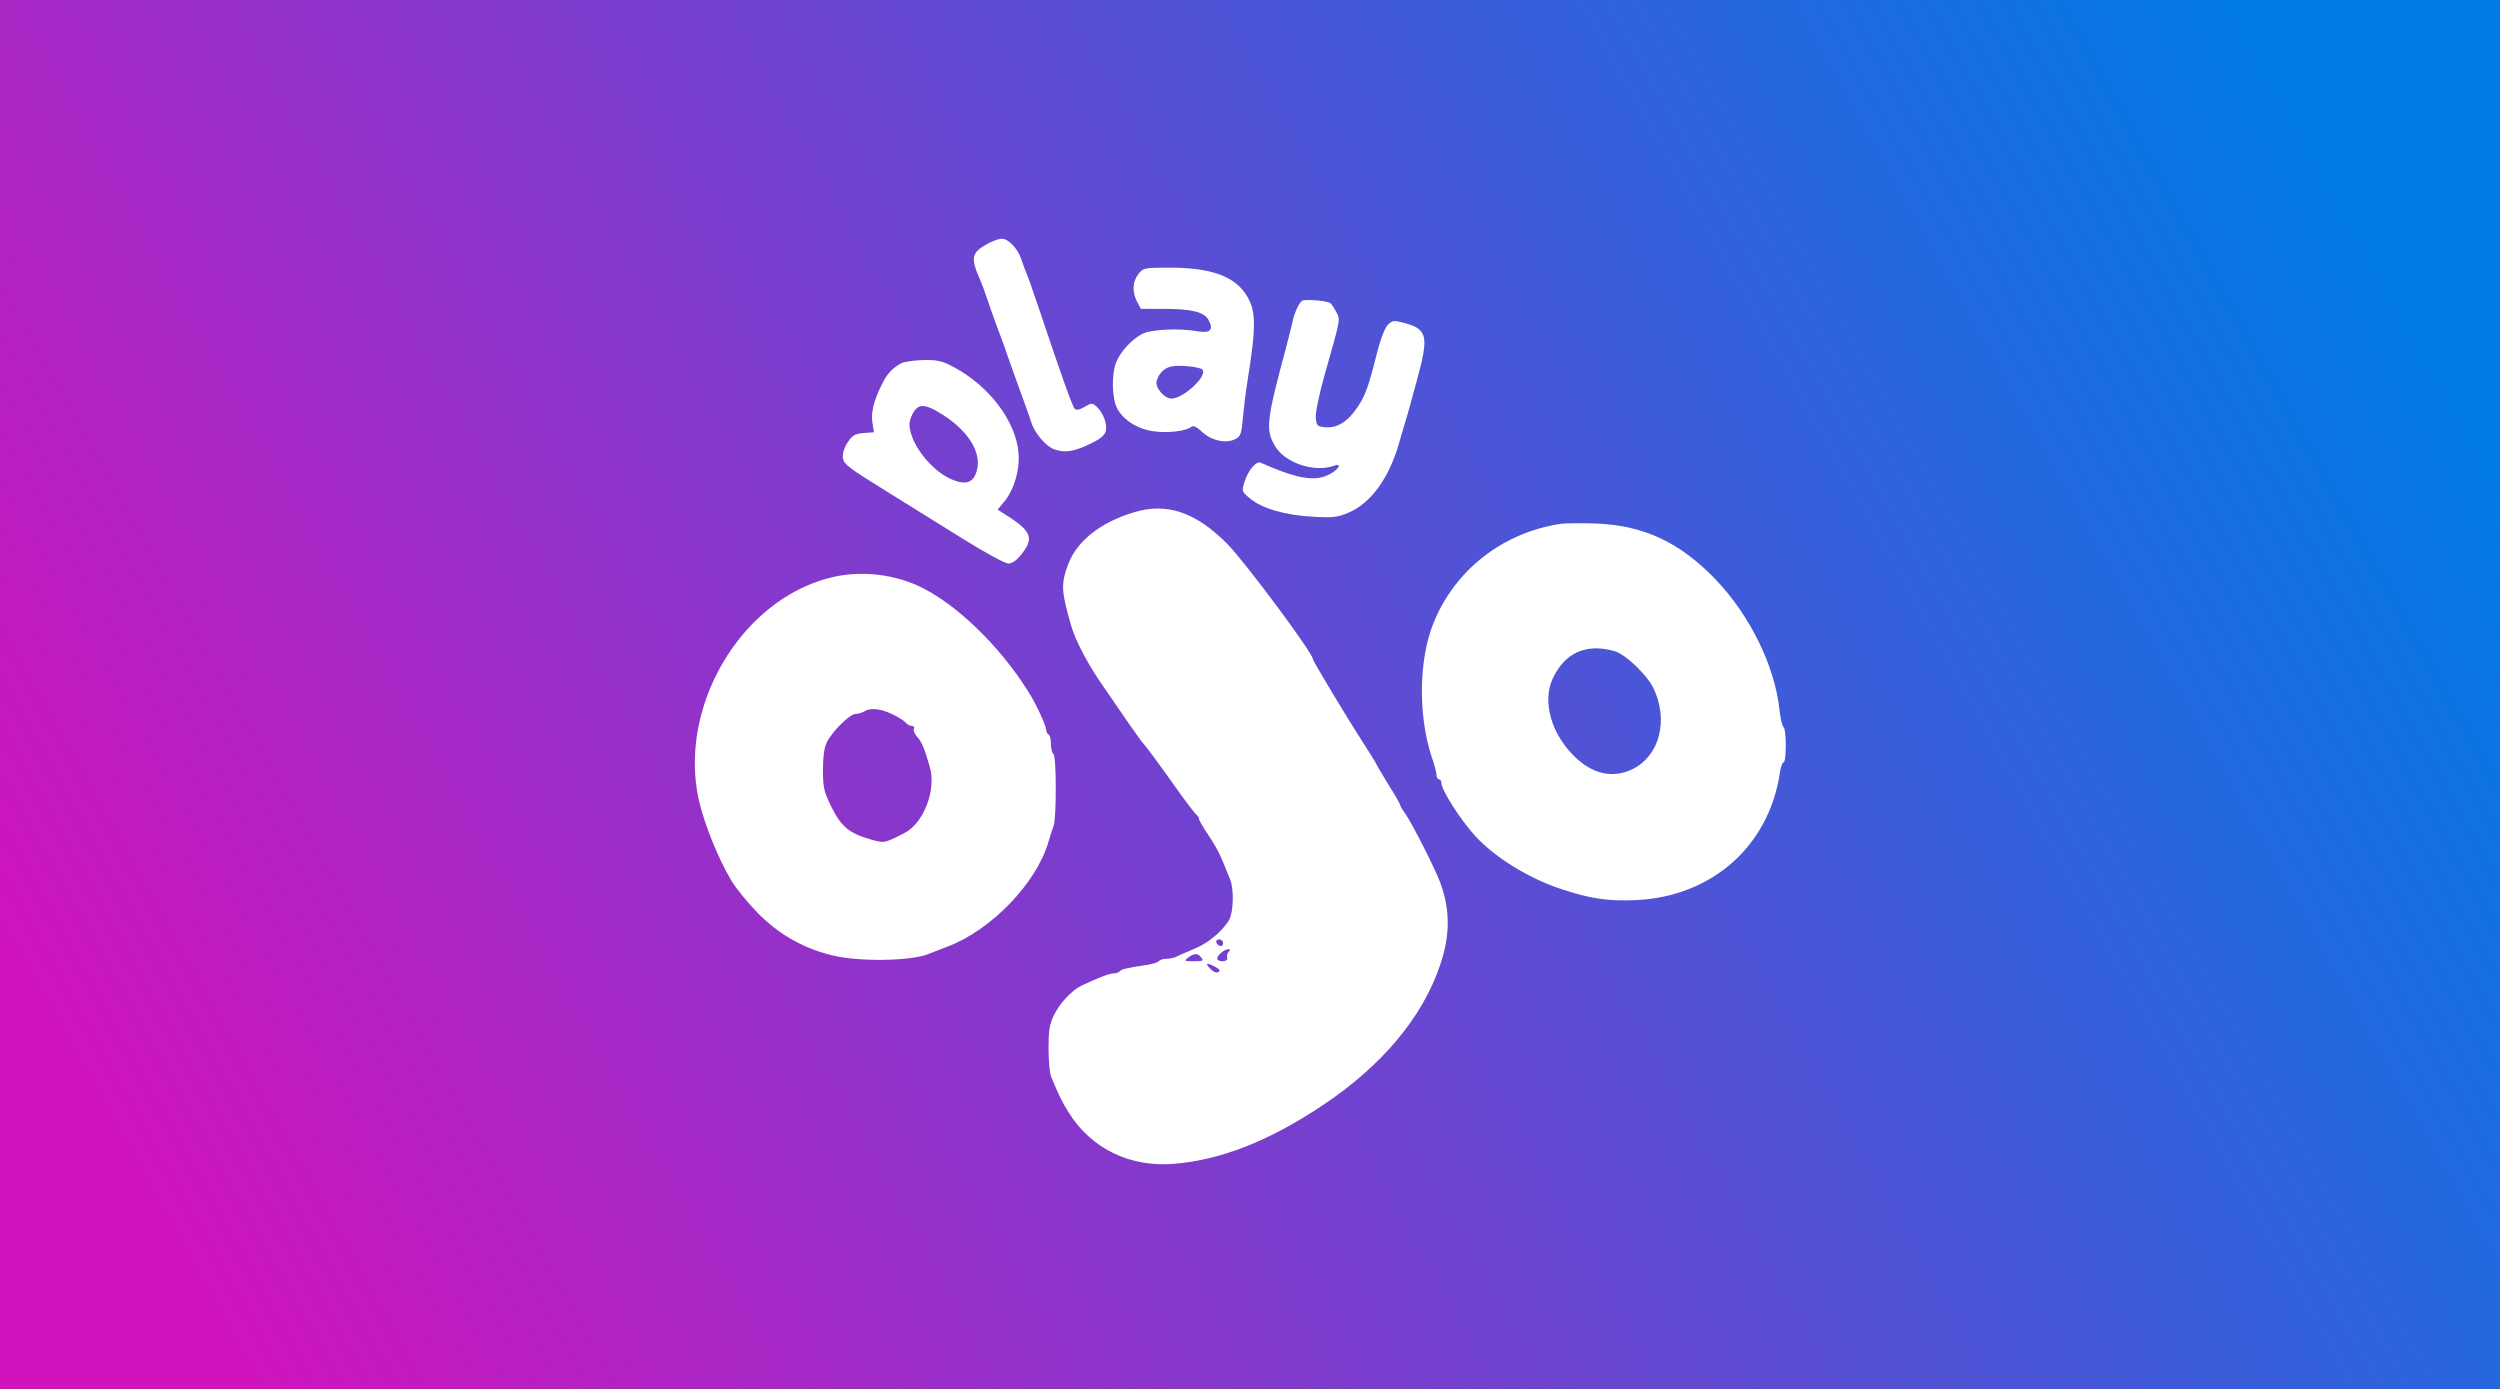
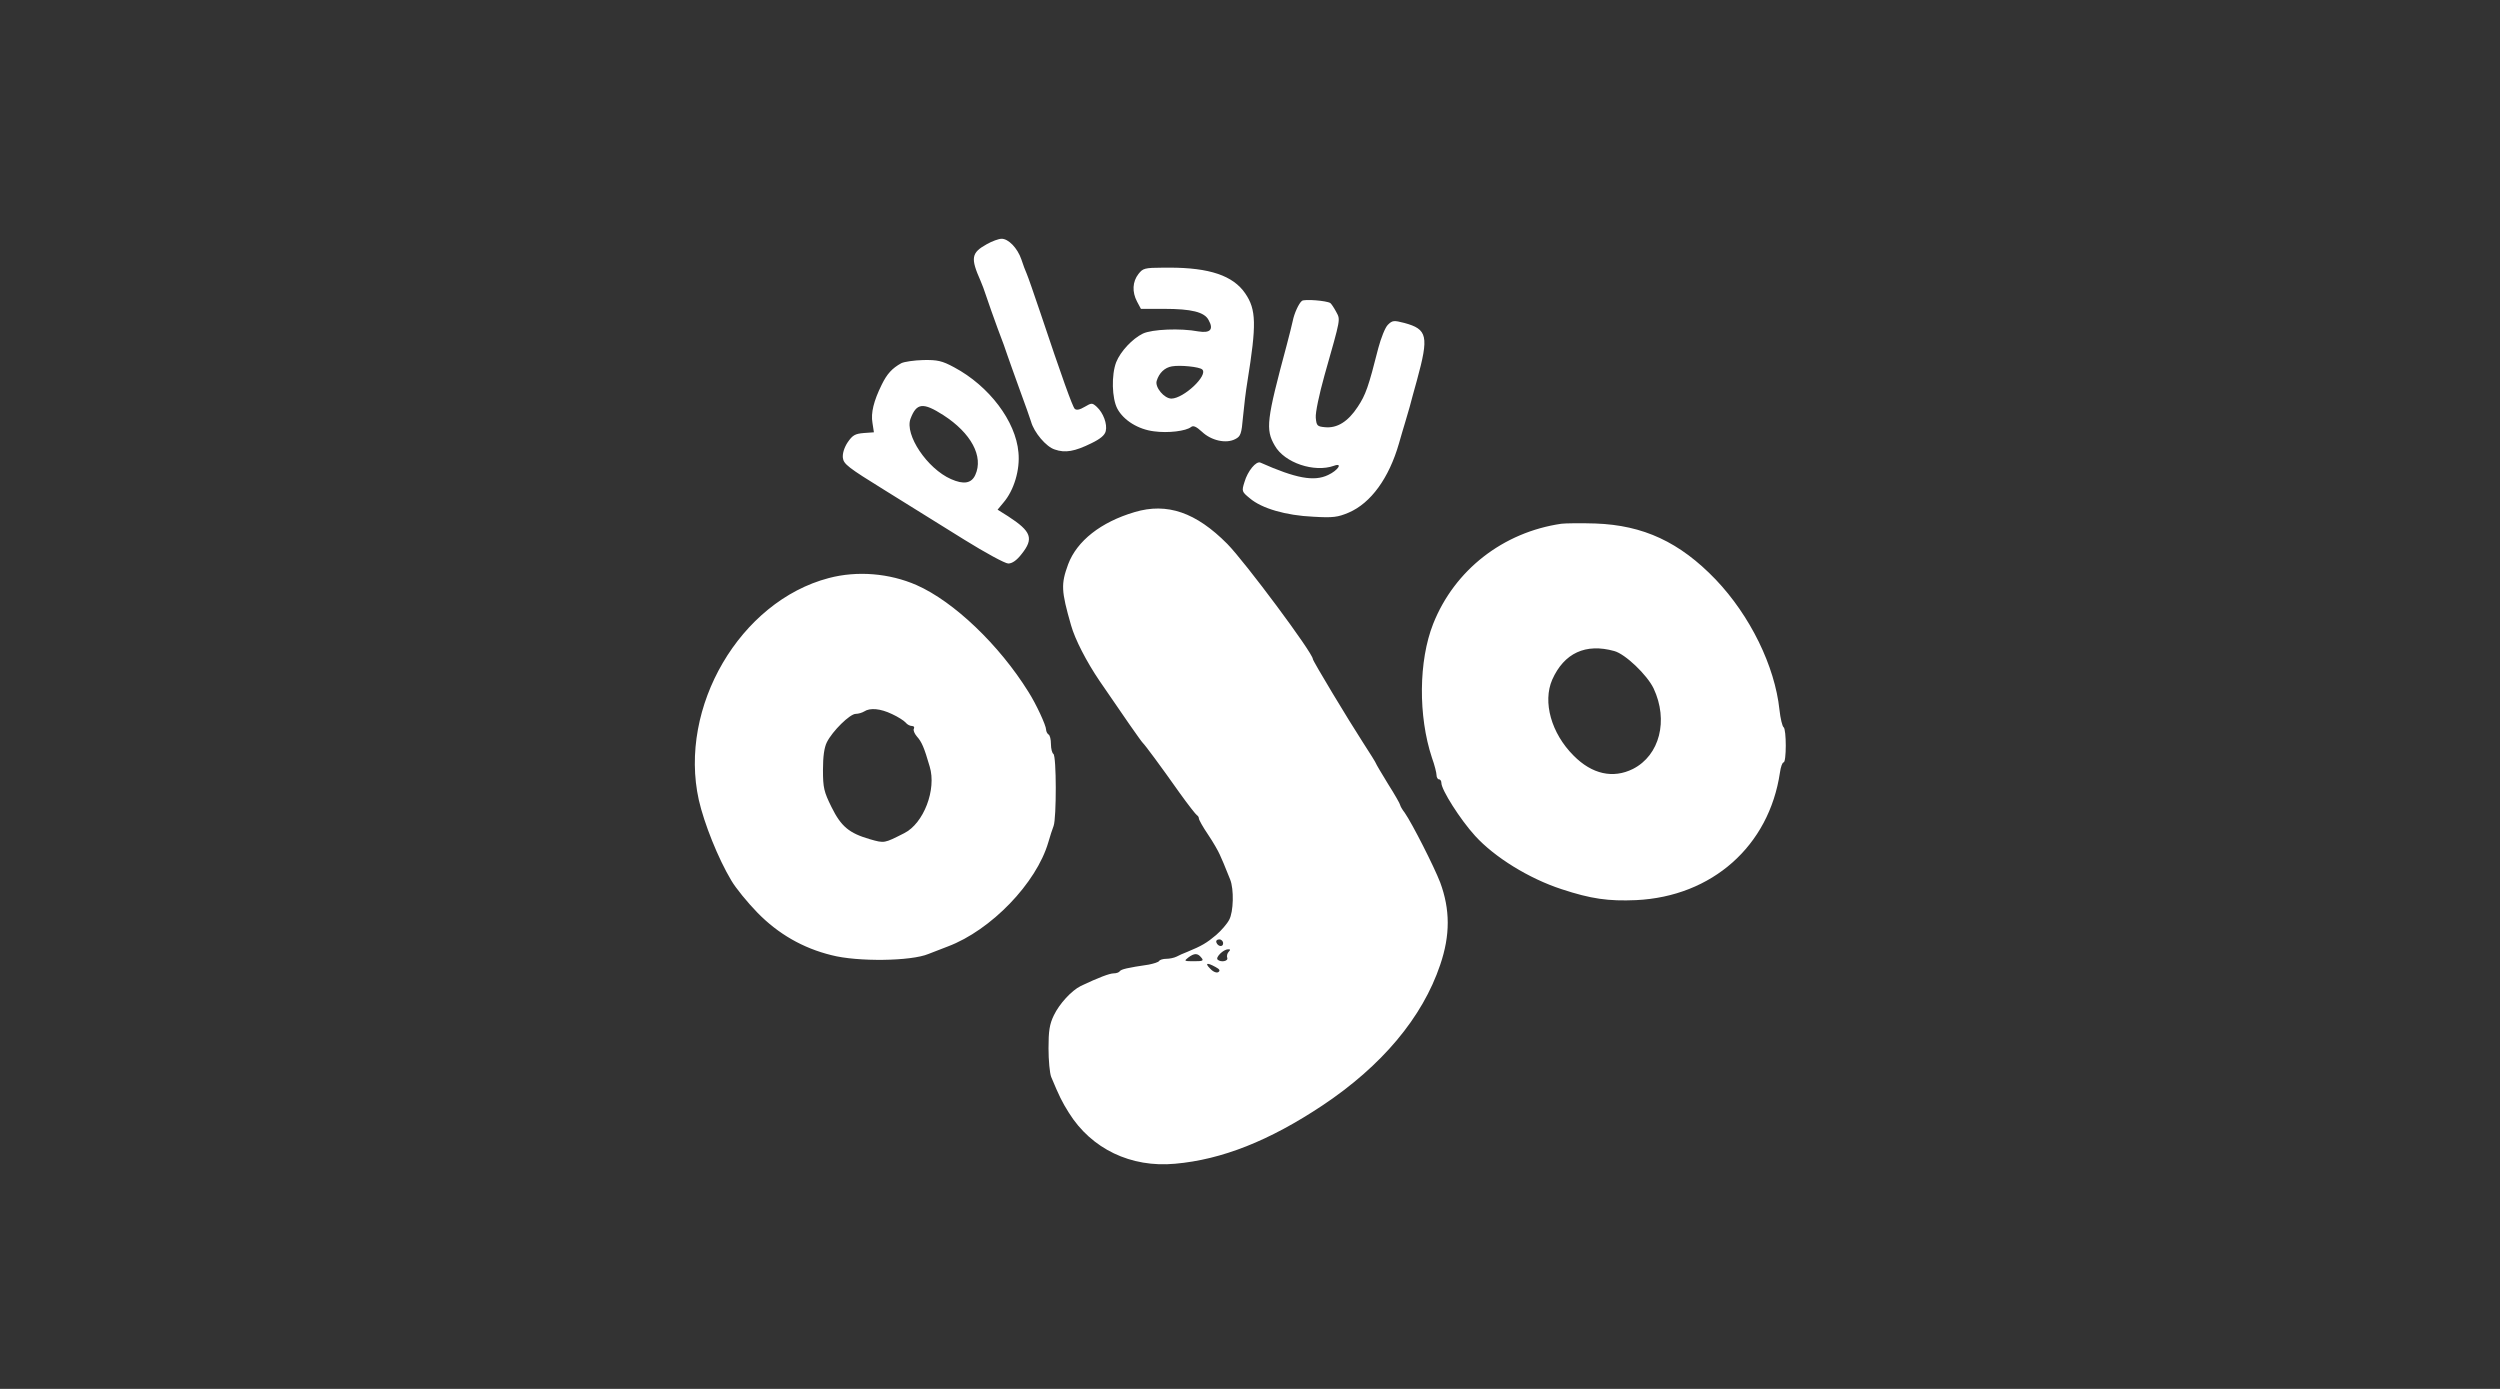
<svg xmlns="http://www.w3.org/2000/svg" width="180" height="100" viewBox="0 0 180 100">
  <rect x="0" y="0" width="180" height="100" fill="#333333" stroke="none" />
  <defs>
    <linearGradient id="logo-box-play-ojo-a" x1="0%" x2="100%" y1="65.432%" y2="34.568%">
      <stop offset="0%" stop-color="#CF14BE" />
      <stop offset="100%" stop-color="#007AE5" />
    </linearGradient>
  </defs>
  <g fill="none" fill-rule="evenodd">
-     <rect width="180" height="100" fill="url(#logo-box-play-ojo-a)" />
-     <path fill="#FFF" fill-rule="nonzero" d="M81.692,36.871 C84.032,36.172 86.11,36.888 88.362,39.158 C89.637,40.45 94.526,47.016 94.526,47.452 C94.526,47.592 97.093,51.853 98.123,53.442 C98.647,54.245 99.066,54.926 99.066,54.961 C99.066,54.996 99.468,55.677 99.939,56.445 C100.428,57.213 100.812,57.894 100.812,57.964 C100.812,58.016 100.952,58.278 101.144,58.523 C101.685,59.308 103.239,62.364 103.693,63.534 C104.409,65.472 104.427,67.323 103.693,69.471 C102.419,73.26 99.485,76.752 95.207,79.598 C91.4,82.13 87.978,83.492 84.608,83.789 C81.43,84.086 78.584,82.724 76.96,80.122 C76.454,79.319 76.262,78.917 75.685,77.538 C75.581,77.276 75.493,76.351 75.493,75.478 C75.493,74.238 75.563,73.749 75.877,73.103 C76.279,72.265 77.152,71.322 77.816,70.99 C79.108,70.379 79.894,70.082 80.19,70.082 C80.382,70.082 80.575,70.012 80.627,69.925 C80.732,69.785 81.168,69.68 82.705,69.453 C83.054,69.384 83.403,69.279 83.456,69.192 C83.508,69.104 83.735,69.034 83.979,69.034 C84.206,69.034 84.538,68.965 84.713,68.877 C84.87,68.79 85.219,68.633 85.499,68.528 C86.511,68.109 86.878,67.899 87.559,67.323 C87.943,66.991 88.362,66.502 88.502,66.223 C88.816,65.647 88.851,64.023 88.572,63.325 C88.118,62.19 88.013,61.945 87.821,61.526 C87.716,61.282 87.35,60.636 86.983,60.094 C86.616,59.553 86.319,59.029 86.319,58.924 C86.319,58.837 86.249,58.732 86.18,58.697 C86.11,58.662 85.534,57.929 84.922,57.073 C83.543,55.118 82.425,53.616 82.286,53.494 C82.181,53.407 80.819,51.451 79.178,49.041 C78.217,47.627 77.397,46.021 77.117,45.025 C76.401,42.528 76.384,42.057 76.908,40.625 C77.536,38.949 79.265,37.587 81.692,36.871 Z M87.524,69.628 C86.896,69.279 86.721,69.331 87.14,69.75 C87.35,69.977 87.594,70.065 87.716,69.995 C87.873,69.89 87.821,69.785 87.524,69.628 Z M88.473,68.35 L88.415,68.353 C88.083,68.353 87.507,68.93 87.664,69.087 C87.891,69.314 88.45,69.209 88.362,68.965 C88.31,68.842 88.362,68.633 88.467,68.528 C88.607,68.388 88.589,68.336 88.415,68.353 Z M86.494,68.947 C86.232,68.615 85.988,68.615 85.551,68.947 C85.237,69.192 85.254,69.209 85.953,69.209 C86.616,69.209 86.686,69.174 86.494,68.947 Z M59.674,41.62 C61.716,41.079 64.039,41.271 65.994,42.127 C68.683,43.314 71.949,46.44 74.044,49.81 C74.603,50.683 75.319,52.237 75.319,52.534 C75.319,52.656 75.406,52.83 75.493,52.883 C75.598,52.935 75.668,53.249 75.668,53.581 C75.668,53.913 75.755,54.227 75.843,54.28 C76.07,54.419 76.07,58.907 75.86,59.466 C75.773,59.693 75.598,60.216 75.476,60.653 C74.62,63.586 71.355,66.974 68.247,68.144 C67.671,68.371 67.042,68.615 66.85,68.685 C65.61,69.209 61.734,69.261 59.866,68.772 C57.805,68.266 56.024,67.236 54.54,65.717 C53.824,64.983 52.968,63.936 52.654,63.394 C51.711,61.823 50.698,59.291 50.314,57.597 C48.83,50.91 53.283,43.297 59.674,41.62 Z M87.786,67.637 C87.629,67.637 87.542,67.725 87.576,67.847 C87.681,68.161 88.065,68.214 88.065,67.917 C88.065,67.76 87.943,67.637 87.786,67.637 Z M112.424,37.709 C112.721,37.674 113.821,37.657 114.868,37.692 C118.326,37.814 120.945,39.036 123.529,41.725 C126.009,44.327 127.79,47.959 128.121,51.102 C128.191,51.748 128.331,52.307 128.418,52.359 C128.628,52.499 128.628,54.891 128.418,54.891 C128.331,54.891 128.209,55.223 128.156,55.624 C127.371,60.915 123.267,64.547 117.802,64.809 C115.811,64.896 114.554,64.721 112.441,64.023 C110.084,63.255 107.604,61.718 106.208,60.182 C105.125,58.994 103.78,56.864 103.78,56.375 C103.78,56.235 103.711,56.113 103.606,56.113 C103.519,56.113 103.431,55.973 103.431,55.816 C103.431,55.659 103.292,55.083 103.1,54.559 C102.104,51.556 102.139,47.575 103.187,44.92 C104.723,41.044 108.216,38.32 112.424,37.709 Z M64.231,51.416 C63.393,51.014 62.642,50.945 62.223,51.224 C62.083,51.311 61.804,51.399 61.612,51.399 C61.193,51.399 59.935,52.638 59.534,53.442 C59.342,53.826 59.254,54.472 59.254,55.432 C59.254,56.724 59.324,57.004 59.866,58.104 C60.564,59.518 61.14,59.989 62.642,60.426 C63.69,60.723 63.655,60.723 65.104,59.989 C66.501,59.291 67.444,56.846 66.937,55.188 C66.536,53.808 66.361,53.407 66.012,53.022 C65.837,52.813 65.733,52.568 65.802,52.464 C65.855,52.359 65.802,52.272 65.663,52.272 C65.523,52.272 65.313,52.167 65.209,52.027 C65.086,51.887 64.65,51.608 64.231,51.416 Z M116.23,46.876 C114.17,46.3 112.616,47.016 111.76,48.937 C111.062,50.543 111.69,52.795 113.297,54.402 C114.624,55.746 116.143,56.078 117.575,55.362 C119.496,54.384 120.142,51.87 119.059,49.565 C118.588,48.587 117.016,47.086 116.23,46.876 Z M66.483,25.923 C67.496,25.905 67.828,25.975 68.701,26.447 C71.215,27.791 73.136,30.323 73.328,32.575 C73.45,33.815 73.014,35.299 72.246,36.19 L72.246,36.19 L71.826,36.696 L72.577,37.168 C74.271,38.268 74.446,38.774 73.555,39.892 C73.206,40.346 72.874,40.573 72.595,40.573 C72.368,40.573 70.953,39.804 69.434,38.861 C67.915,37.919 65.348,36.312 63.707,35.299 C61.053,33.658 60.739,33.414 60.686,32.96 C60.651,32.645 60.791,32.209 61.035,31.842 C61.385,31.336 61.559,31.231 62.188,31.178 L62.188,31.178 L62.921,31.126 L62.817,30.445 C62.694,29.729 62.904,28.874 63.48,27.704 C63.864,26.918 64.231,26.516 64.894,26.15 C65.104,26.045 65.82,25.94 66.483,25.923 Z M93.74,21.662 C93.915,21.522 95.504,21.645 95.783,21.819 C95.853,21.872 96.045,22.151 96.202,22.448 C96.517,23.042 96.552,22.832 95.364,27.023 C94.98,28.402 94.701,29.712 94.736,30.078 C94.788,30.655 94.84,30.707 95.399,30.759 C96.272,30.847 97.058,30.358 97.756,29.293 C98.333,28.42 98.525,27.878 99.241,25.05 C99.433,24.334 99.729,23.583 99.922,23.391 C100.253,23.059 100.358,23.059 101.109,23.251 C102.785,23.705 102.89,24.194 102.017,27.389 C101.825,28.053 101.598,28.926 101.493,29.31 C101.388,29.694 101.231,30.201 101.161,30.445 C101.091,30.69 100.882,31.353 100.725,31.929 C100.009,34.426 98.699,36.225 97.11,36.906 C96.325,37.238 95.993,37.29 94.544,37.203 C92.588,37.115 90.842,36.609 89.986,35.876 C89.41,35.404 89.392,35.369 89.602,34.706 C89.829,33.92 90.44,33.169 90.754,33.309 C93.304,34.444 94.613,34.688 95.626,34.199 C96.342,33.868 96.709,33.291 96.045,33.536 C94.631,34.042 92.483,33.326 91.785,32.086 C91.104,30.917 91.191,30.253 92.64,24.858 C92.832,24.142 93.024,23.356 93.077,23.111 C93.182,22.57 93.513,21.837 93.74,21.662 Z M67.915,29.886 C66.466,28.961 65.994,28.996 65.558,30.148 C65.121,31.301 66.763,33.745 68.474,34.496 C69.382,34.898 69.941,34.81 70.22,34.199 C70.831,32.872 69.923,31.178 67.915,29.886 Z M72.106,17.192 C72.595,17.175 73.258,17.856 73.538,18.676 C73.66,19.06 73.835,19.514 73.922,19.706 C74.009,19.899 74.446,21.156 74.9,22.5 C76.471,27.197 77.222,29.275 77.379,29.432 C77.501,29.555 77.746,29.502 78.095,29.293 C78.601,28.996 78.636,28.996 78.968,29.293 C79.44,29.729 79.736,30.532 79.614,31.039 C79.544,31.336 79.23,31.598 78.584,31.912 C77.379,32.506 76.698,32.628 75.947,32.366 C75.319,32.174 74.446,31.126 74.236,30.358 C74.184,30.166 73.8,29.101 73.398,28.001 C72.996,26.9 72.612,25.8 72.525,25.556 C72.455,25.312 72.141,24.456 71.826,23.635 C71.53,22.815 71.163,21.802 71.023,21.365 C70.884,20.929 70.692,20.422 70.604,20.23 C69.871,18.572 69.923,18.205 71.058,17.576 C71.425,17.367 71.914,17.192 72.106,17.192 Z M84.189,19.27 C87.088,19.27 88.781,19.846 89.654,21.121 C90.458,22.291 90.475,23.356 89.812,27.477 C89.707,28.105 89.567,29.24 89.497,30.009 C89.392,31.248 89.323,31.423 88.938,31.615 C88.275,31.964 87.21,31.72 86.546,31.091 C86.127,30.707 85.918,30.62 85.761,30.742 C85.394,31.039 84.102,31.196 83.089,31.056 C81.954,30.917 80.906,30.271 80.452,29.432 C80.051,28.682 80.016,26.988 80.365,26.08 C80.679,25.294 81.535,24.386 82.286,24.019 C82.949,23.705 84.992,23.618 86.284,23.862 C87.14,24.002 87.402,23.723 87.018,23.042 C86.721,22.465 85.778,22.238 83.822,22.238 L83.822,22.238 L82.146,22.238 L81.867,21.715 C81.5,21.016 81.535,20.283 81.971,19.724 C82.292,19.324 82.377,19.276 83.774,19.271 Z M86.564,26.604 C86.372,26.412 84.975,26.272 84.381,26.377 C83.857,26.464 83.456,26.848 83.281,27.424 C83.141,27.878 83.822,28.699 84.346,28.699 C85.237,28.682 87,27.023 86.564,26.604 Z" />
+     <path fill="#FFF" fill-rule="nonzero" d="M81.692,36.871 C84.032,36.172 86.11,36.888 88.362,39.158 C89.637,40.45 94.526,47.016 94.526,47.452 C94.526,47.592 97.093,51.853 98.123,53.442 C98.647,54.245 99.066,54.926 99.066,54.961 C99.066,54.996 99.468,55.677 99.939,56.445 C100.428,57.213 100.812,57.894 100.812,57.964 C100.812,58.016 100.952,58.278 101.144,58.523 C101.685,59.308 103.239,62.364 103.693,63.534 C104.409,65.472 104.427,67.323 103.693,69.471 C102.419,73.26 99.485,76.752 95.207,79.598 C91.4,82.13 87.978,83.492 84.608,83.789 C81.43,84.086 78.584,82.724 76.96,80.122 C76.454,79.319 76.262,78.917 75.685,77.538 C75.581,77.276 75.493,76.351 75.493,75.478 C75.493,74.238 75.563,73.749 75.877,73.103 C76.279,72.265 77.152,71.322 77.816,70.99 C79.108,70.379 79.894,70.082 80.19,70.082 C80.382,70.082 80.575,70.012 80.627,69.925 C80.732,69.785 81.168,69.68 82.705,69.453 C83.054,69.384 83.403,69.279 83.456,69.192 C83.508,69.104 83.735,69.034 83.979,69.034 C84.206,69.034 84.538,68.965 84.713,68.877 C84.87,68.79 85.219,68.633 85.499,68.528 C86.511,68.109 86.878,67.899 87.559,67.323 C87.943,66.991 88.362,66.502 88.502,66.223 C88.816,65.647 88.851,64.023 88.572,63.325 C88.118,62.19 88.013,61.945 87.821,61.526 C87.716,61.282 87.35,60.636 86.983,60.094 C86.616,59.553 86.319,59.029 86.319,58.924 C86.319,58.837 86.249,58.732 86.18,58.697 C86.11,58.662 85.534,57.929 84.922,57.073 C83.543,55.118 82.425,53.616 82.286,53.494 C82.181,53.407 80.819,51.451 79.178,49.041 C78.217,47.627 77.397,46.021 77.117,45.025 C76.401,42.528 76.384,42.057 76.908,40.625 C77.536,38.949 79.265,37.587 81.692,36.871 Z M87.524,69.628 C86.896,69.279 86.721,69.331 87.14,69.75 C87.35,69.977 87.594,70.065 87.716,69.995 C87.873,69.89 87.821,69.785 87.524,69.628 Z M88.473,68.35 L88.415,68.353 C88.083,68.353 87.507,68.93 87.664,69.087 C87.891,69.314 88.45,69.209 88.362,68.965 C88.31,68.842 88.362,68.633 88.467,68.528 C88.607,68.388 88.589,68.336 88.415,68.353 Z M86.494,68.947 C86.232,68.615 85.988,68.615 85.551,68.947 C85.237,69.192 85.254,69.209 85.953,69.209 C86.616,69.209 86.686,69.174 86.494,68.947 Z M59.674,41.62 C61.716,41.079 64.039,41.271 65.994,42.127 C68.683,43.314 71.949,46.44 74.044,49.81 C74.603,50.683 75.319,52.237 75.319,52.534 C75.319,52.656 75.406,52.83 75.493,52.883 C75.598,52.935 75.668,53.249 75.668,53.581 C75.668,53.913 75.755,54.227 75.843,54.28 C76.07,54.419 76.07,58.907 75.86,59.466 C75.773,59.693 75.598,60.216 75.476,60.653 C74.62,63.586 71.355,66.974 68.247,68.144 C67.671,68.371 67.042,68.615 66.85,68.685 C65.61,69.209 61.734,69.261 59.866,68.772 C57.805,68.266 56.024,67.236 54.54,65.717 C53.824,64.983 52.968,63.936 52.654,63.394 C51.711,61.823 50.698,59.291 50.314,57.597 C48.83,50.91 53.283,43.297 59.674,41.62 Z M87.786,67.637 C87.629,67.637 87.542,67.725 87.576,67.847 C87.681,68.161 88.065,68.214 88.065,67.917 C88.065,67.76 87.943,67.637 87.786,67.637 Z M112.424,37.709 C112.721,37.674 113.821,37.657 114.868,37.692 C118.326,37.814 120.945,39.036 123.529,41.725 C126.009,44.327 127.79,47.959 128.121,51.102 C128.191,51.748 128.331,52.307 128.418,52.359 C128.628,52.499 128.628,54.891 128.418,54.891 C128.331,54.891 128.209,55.223 128.156,55.624 C127.371,60.915 123.267,64.547 117.802,64.809 C115.811,64.896 114.554,64.721 112.441,64.023 C110.084,63.255 107.604,61.718 106.208,60.182 C105.125,58.994 103.78,56.864 103.78,56.375 C103.78,56.235 103.711,56.113 103.606,56.113 C103.519,56.113 103.431,55.973 103.431,55.816 C103.431,55.659 103.292,55.083 103.1,54.559 C102.104,51.556 102.139,47.575 103.187,44.92 C104.723,41.044 108.216,38.32 112.424,37.709 Z M64.231,51.416 C63.393,51.014 62.642,50.945 62.223,51.224 C62.083,51.311 61.804,51.399 61.612,51.399 C61.193,51.399 59.935,52.638 59.534,53.442 C59.342,53.826 59.254,54.472 59.254,55.432 C59.254,56.724 59.324,57.004 59.866,58.104 C60.564,59.518 61.14,59.989 62.642,60.426 C63.69,60.723 63.655,60.723 65.104,59.989 C66.501,59.291 67.444,56.846 66.937,55.188 C66.536,53.808 66.361,53.407 66.012,53.022 C65.837,52.813 65.733,52.568 65.802,52.464 C65.855,52.359 65.802,52.272 65.663,52.272 C65.523,52.272 65.313,52.167 65.209,52.027 C65.086,51.887 64.65,51.608 64.231,51.416 Z M116.23,46.876 C114.17,46.3 112.616,47.016 111.76,48.937 C111.062,50.543 111.69,52.795 113.297,54.402 C114.624,55.746 116.143,56.078 117.575,55.362 C119.496,54.384 120.142,51.87 119.059,49.565 C118.588,48.587 117.016,47.086 116.23,46.876 Z M66.483,25.923 C67.496,25.905 67.828,25.975 68.701,26.447 C71.215,27.791 73.136,30.323 73.328,32.575 C73.45,33.815 73.014,35.299 72.246,36.19 L72.246,36.19 L71.826,36.696 L72.577,37.168 C74.271,38.268 74.446,38.774 73.555,39.892 C73.206,40.346 72.874,40.573 72.595,40.573 C72.368,40.573 70.953,39.804 69.434,38.861 C67.915,37.919 65.348,36.312 63.707,35.299 C61.053,33.658 60.739,33.414 60.686,32.96 C60.651,32.645 60.791,32.209 61.035,31.842 C61.385,31.336 61.559,31.231 62.188,31.178 L62.188,31.178 L62.921,31.126 L62.817,30.445 C62.694,29.729 62.904,28.874 63.48,27.704 C63.864,26.918 64.231,26.516 64.894,26.15 C65.104,26.045 65.82,25.94 66.483,25.923 Z M93.74,21.662 C93.915,21.522 95.504,21.645 95.783,21.819 C95.853,21.872 96.045,22.151 96.202,22.448 C96.517,23.042 96.552,22.832 95.364,27.023 C94.98,28.402 94.701,29.712 94.736,30.078 C94.788,30.655 94.84,30.707 95.399,30.759 C96.272,30.847 97.058,30.358 97.756,29.293 C98.333,28.42 98.525,27.878 99.241,25.05 C99.433,24.334 99.729,23.583 99.922,23.391 C100.253,23.059 100.358,23.059 101.109,23.251 C102.785,23.705 102.89,24.194 102.017,27.389 C101.825,28.053 101.598,28.926 101.493,29.31 C101.388,29.694 101.231,30.201 101.161,30.445 C101.091,30.69 100.882,31.353 100.725,31.929 C100.009,34.426 98.699,36.225 97.11,36.906 C96.325,37.238 95.993,37.29 94.544,37.203 C92.588,37.115 90.842,36.609 89.986,35.876 C89.41,35.404 89.392,35.369 89.602,34.706 C89.829,33.92 90.44,33.169 90.754,33.309 C93.304,34.444 94.613,34.688 95.626,34.199 C96.342,33.868 96.709,33.291 96.045,33.536 C94.631,34.042 92.483,33.326 91.785,32.086 C91.104,30.917 91.191,30.253 92.64,24.858 C92.832,24.142 93.024,23.356 93.077,23.111 C93.182,22.57 93.513,21.837 93.74,21.662 Z M67.915,29.886 C66.466,28.961 65.994,28.996 65.558,30.148 C65.121,31.301 66.763,33.745 68.474,34.496 C69.382,34.898 69.941,34.81 70.22,34.199 C70.831,32.872 69.923,31.178 67.915,29.886 M72.106,17.192 C72.595,17.175 73.258,17.856 73.538,18.676 C73.66,19.06 73.835,19.514 73.922,19.706 C74.009,19.899 74.446,21.156 74.9,22.5 C76.471,27.197 77.222,29.275 77.379,29.432 C77.501,29.555 77.746,29.502 78.095,29.293 C78.601,28.996 78.636,28.996 78.968,29.293 C79.44,29.729 79.736,30.532 79.614,31.039 C79.544,31.336 79.23,31.598 78.584,31.912 C77.379,32.506 76.698,32.628 75.947,32.366 C75.319,32.174 74.446,31.126 74.236,30.358 C74.184,30.166 73.8,29.101 73.398,28.001 C72.996,26.9 72.612,25.8 72.525,25.556 C72.455,25.312 72.141,24.456 71.826,23.635 C71.53,22.815 71.163,21.802 71.023,21.365 C70.884,20.929 70.692,20.422 70.604,20.23 C69.871,18.572 69.923,18.205 71.058,17.576 C71.425,17.367 71.914,17.192 72.106,17.192 Z M84.189,19.27 C87.088,19.27 88.781,19.846 89.654,21.121 C90.458,22.291 90.475,23.356 89.812,27.477 C89.707,28.105 89.567,29.24 89.497,30.009 C89.392,31.248 89.323,31.423 88.938,31.615 C88.275,31.964 87.21,31.72 86.546,31.091 C86.127,30.707 85.918,30.62 85.761,30.742 C85.394,31.039 84.102,31.196 83.089,31.056 C81.954,30.917 80.906,30.271 80.452,29.432 C80.051,28.682 80.016,26.988 80.365,26.08 C80.679,25.294 81.535,24.386 82.286,24.019 C82.949,23.705 84.992,23.618 86.284,23.862 C87.14,24.002 87.402,23.723 87.018,23.042 C86.721,22.465 85.778,22.238 83.822,22.238 L83.822,22.238 L82.146,22.238 L81.867,21.715 C81.5,21.016 81.535,20.283 81.971,19.724 C82.292,19.324 82.377,19.276 83.774,19.271 Z M86.564,26.604 C86.372,26.412 84.975,26.272 84.381,26.377 C83.857,26.464 83.456,26.848 83.281,27.424 C83.141,27.878 83.822,28.699 84.346,28.699 C85.237,28.682 87,27.023 86.564,26.604 Z" />
  </g>
</svg>